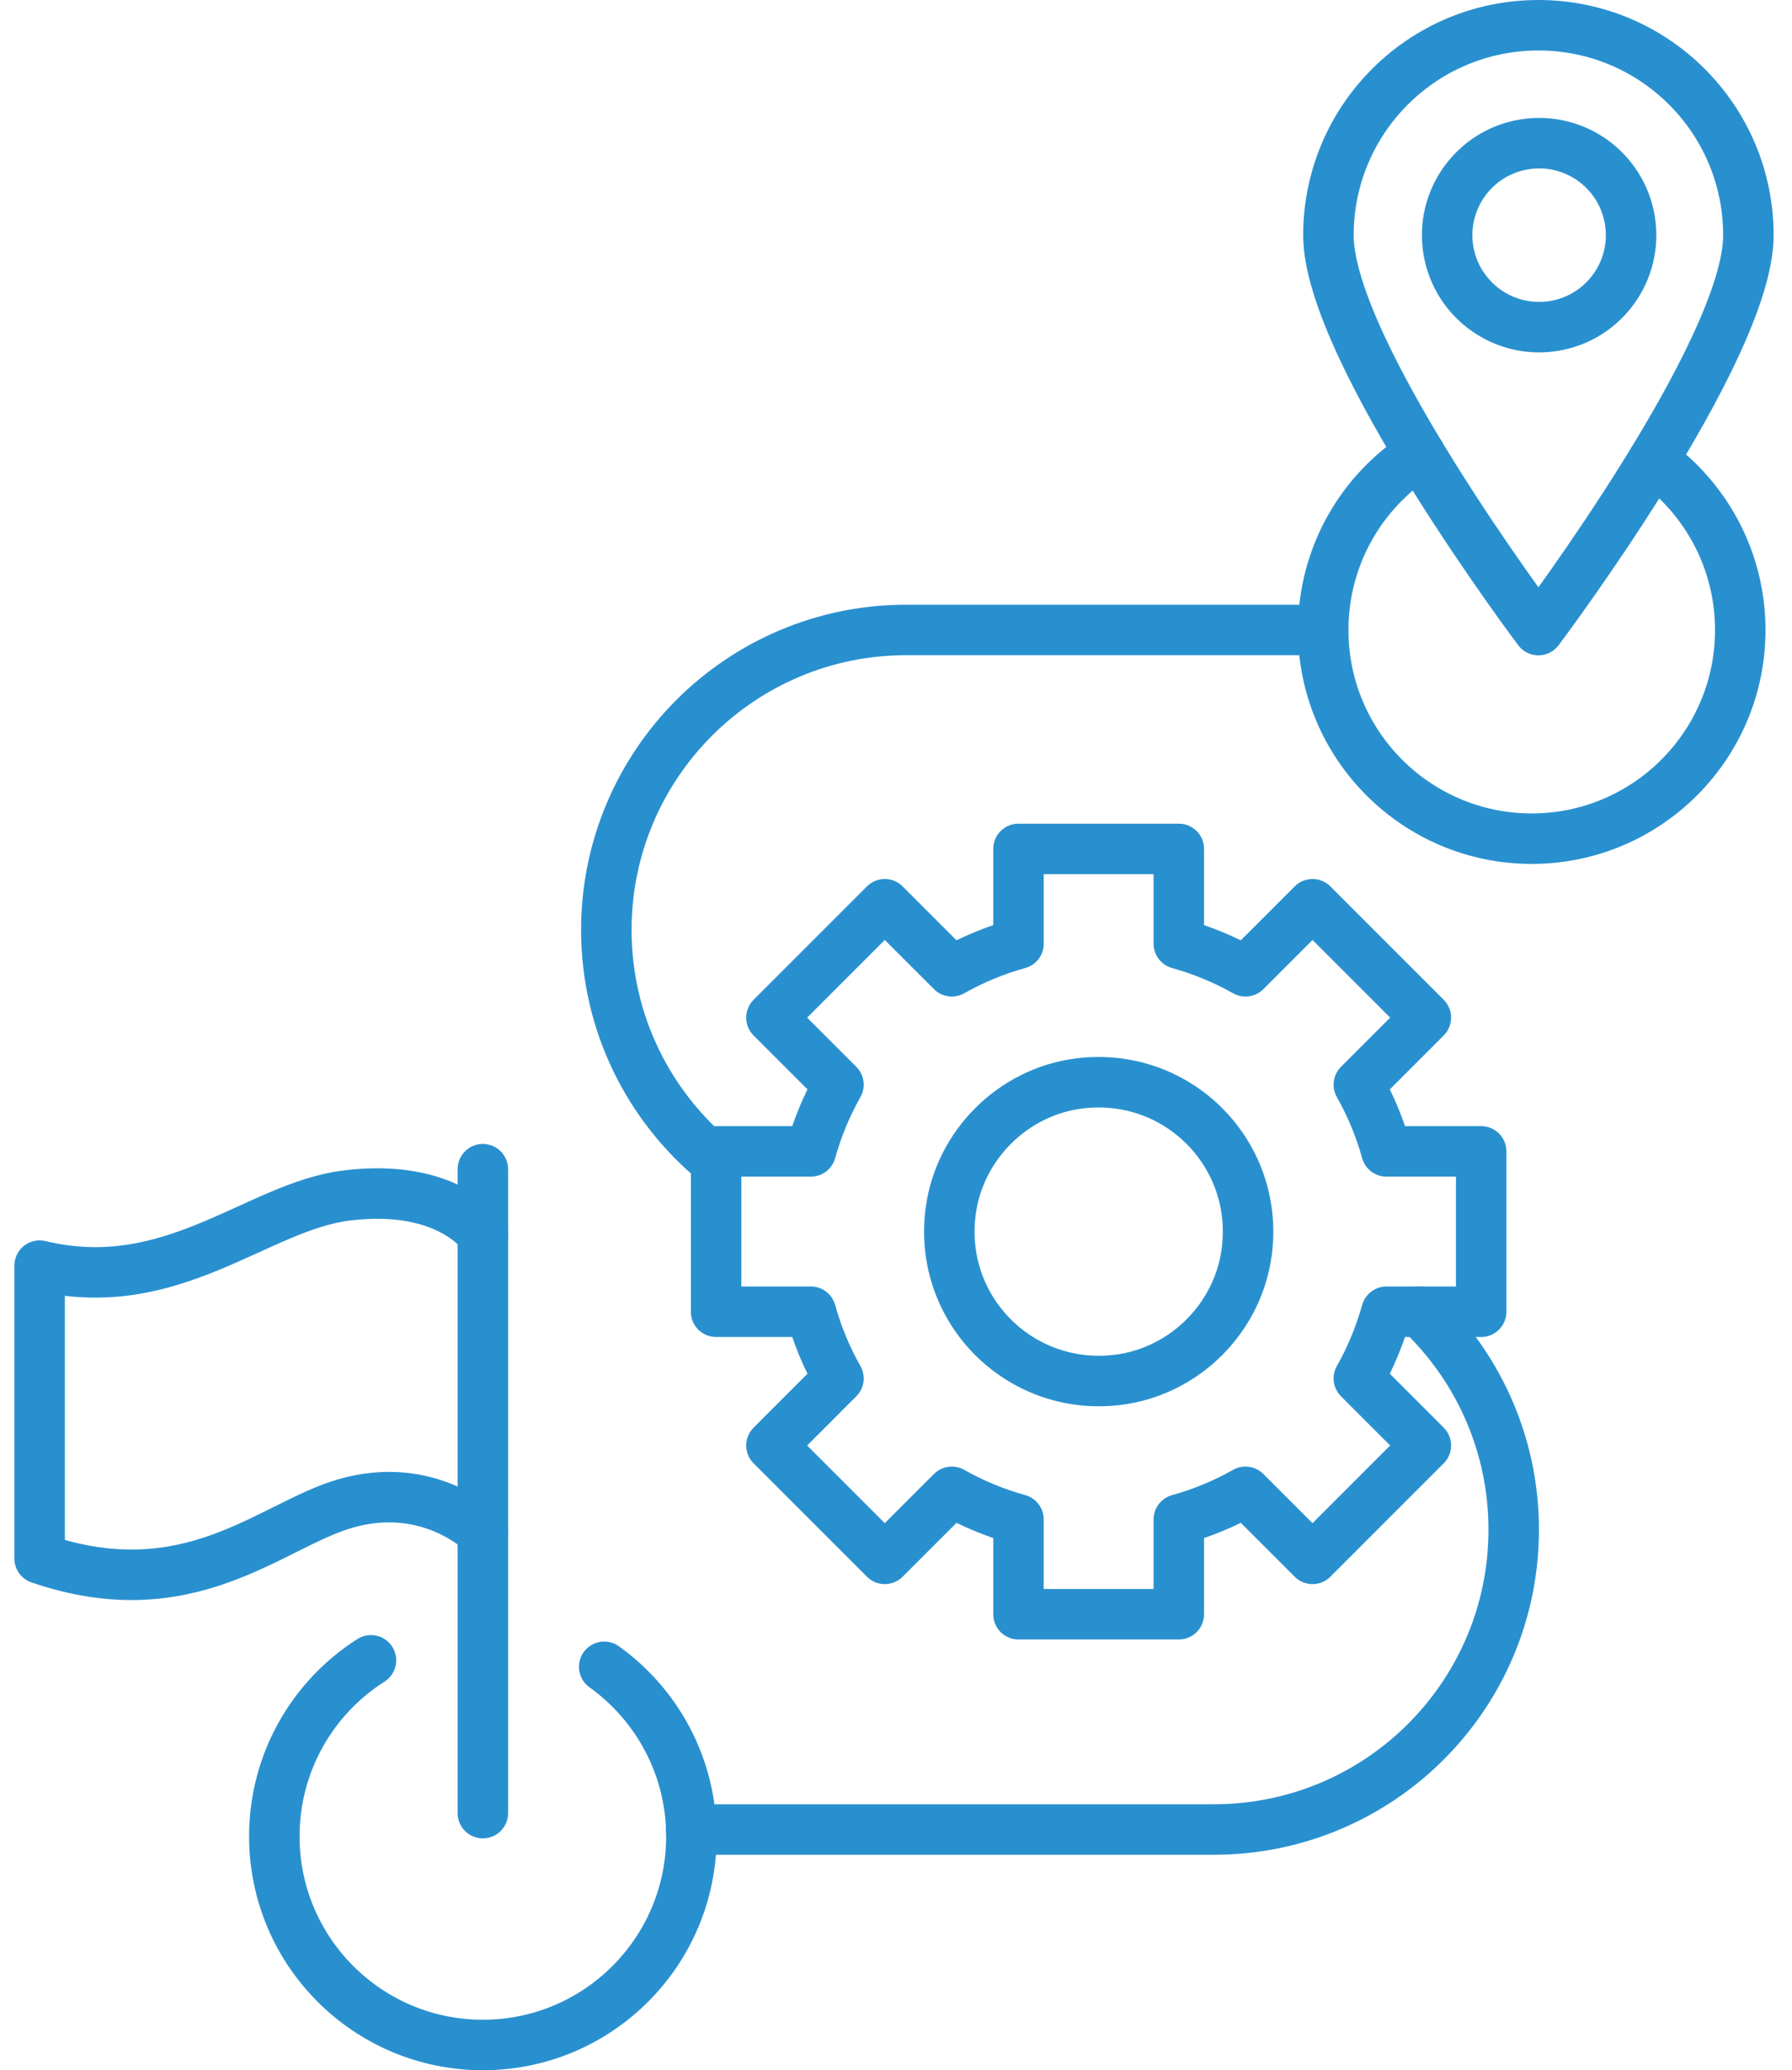
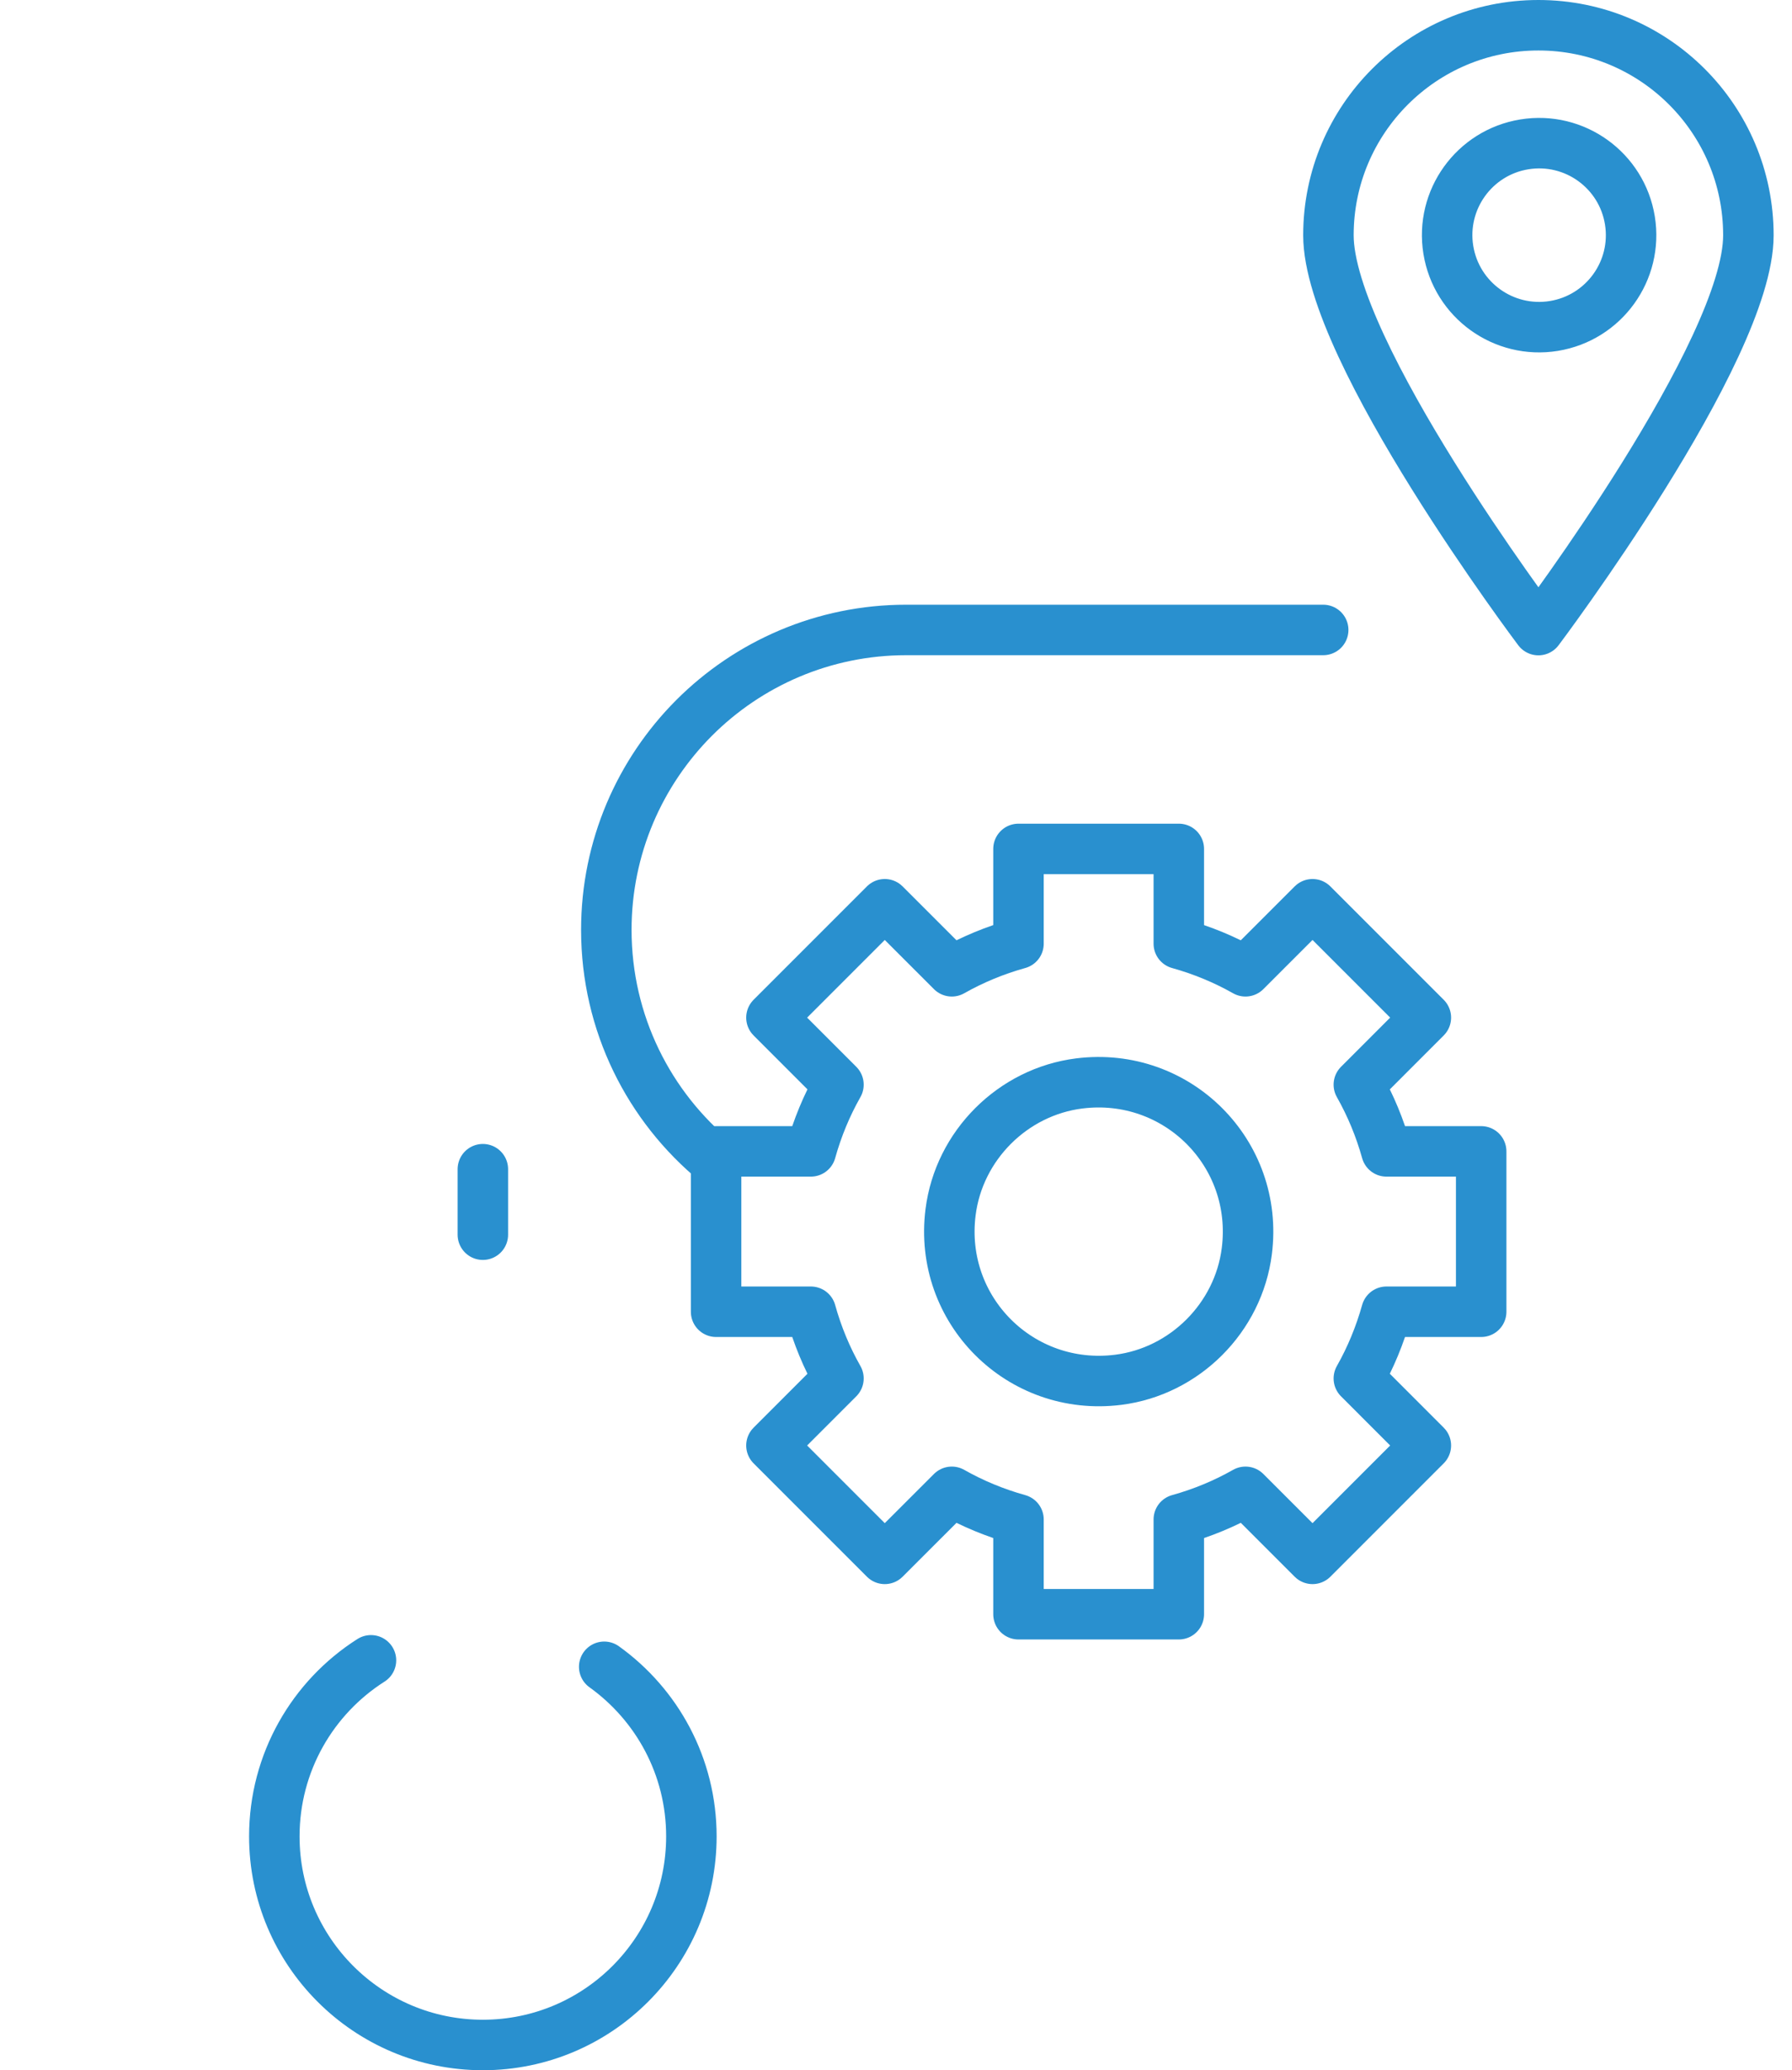
<svg xmlns="http://www.w3.org/2000/svg" width="71" height="82" viewBox="0 0 71 82" fill="none">
-   <path d="M56.255 51.957C56.334 52.032 56.414 52.107 56.493 52.187C58.641 54.335 59.974 57.308 59.974 60.585C59.974 67.149 54.658 72.465 48.094 72.465H27.384" stroke="#2990CF" stroke-width="2" stroke-linecap="round" stroke-linejoin="round" />
  <path d="M28.377 46.02C25.721 43.845 24.023 40.537 24.023 36.831C24.023 33.554 25.355 30.585 27.503 28.433C29.651 26.285 32.625 24.952 35.902 24.952H52.426" stroke="#2990CF" stroke-width="2" stroke-linecap="round" stroke-linejoin="round" />
  <path d="M58.685 51.957H54.932C54.671 52.888 54.305 53.775 53.838 54.599L56.493 57.255L52.003 61.745L49.347 59.09C48.522 59.558 47.64 59.924 46.705 60.184V63.938H40.353V60.184C39.422 59.924 38.535 59.558 37.711 59.09L35.055 61.745L30.565 57.255L33.22 54.599C32.752 53.775 32.386 52.892 32.126 51.957H28.372V45.605H32.126C32.386 44.674 32.752 43.788 33.22 42.963L30.565 40.307L35.055 35.817L37.711 38.472C38.535 38.005 39.418 37.639 40.353 37.379V33.625H46.705V37.379C47.636 37.639 48.522 38.005 49.347 38.472L52.003 35.817L56.493 40.307L53.838 42.963C54.305 43.788 54.671 44.67 54.932 45.605H58.685V51.957Z" stroke="#2990CF" stroke-width="2" stroke-linecap="round" stroke-linejoin="round" />
  <path d="M49.4 49.553C49.89 45.68 46.634 42.429 42.761 42.914C40.123 43.245 37.993 45.376 37.662 48.014C37.172 51.887 40.428 55.138 44.301 54.653C46.939 54.322 49.069 52.191 49.4 49.553Z" stroke="#2990CF" stroke-width="2" stroke-linecap="round" stroke-linejoin="round" />
-   <path d="M65.496 18.239C67.587 19.738 68.95 22.187 68.95 24.957C68.95 29.518 65.249 33.219 60.688 33.219C56.127 33.219 52.426 29.518 52.426 24.957C52.426 22.023 53.952 19.447 56.255 17.983" stroke="#2990CF" stroke-width="2" stroke-linecap="round" stroke-linejoin="round" />
  <path d="M69.272 9.319C69.272 13.911 60.953 24.957 60.953 24.957C60.953 24.957 52.633 13.911 52.633 9.319C52.633 4.727 56.356 1 60.953 1C65.549 1 69.272 4.723 69.272 9.319Z" stroke="#2990CF" stroke-width="2" stroke-linecap="round" stroke-linejoin="round" />
  <path d="M23.939 66.02C26.03 67.52 27.393 69.968 27.393 72.738C27.393 77.299 23.692 81 19.131 81C14.57 81 10.869 77.299 10.869 72.738C10.869 69.805 12.395 67.228 14.698 65.764" stroke="#2990CF" stroke-width="2" stroke-linecap="round" stroke-linejoin="round" />
-   <path d="M19.131 48.905C19.131 48.905 17.768 46.858 13.736 47.352C10.181 47.789 6.82 51.393 1.57 50.131V61.732C7.508 63.766 10.728 60.413 13.666 59.558C17.018 58.578 19.131 60.705 19.131 60.705" stroke="#2990CF" stroke-width="2" stroke-linecap="round" stroke-linejoin="round" />
-   <path d="M19.131 71.816V48.905" stroke="#2990CF" stroke-width="2" stroke-linecap="round" stroke-linejoin="round" />
  <path d="M19.131 46.311V48.905" stroke="#2990CF" stroke-width="2" stroke-linecap="round" stroke-linejoin="round" />
  <path d="M61.565 12.911C63.551 12.588 64.9 10.717 64.577 8.73C64.255 6.744 62.383 5.395 60.397 5.718C58.411 6.04 57.062 7.912 57.384 9.898C57.707 11.884 59.578 13.233 61.565 12.911Z" stroke="#2990CF" stroke-width="2" stroke-linecap="round" stroke-linejoin="round" />
</svg>